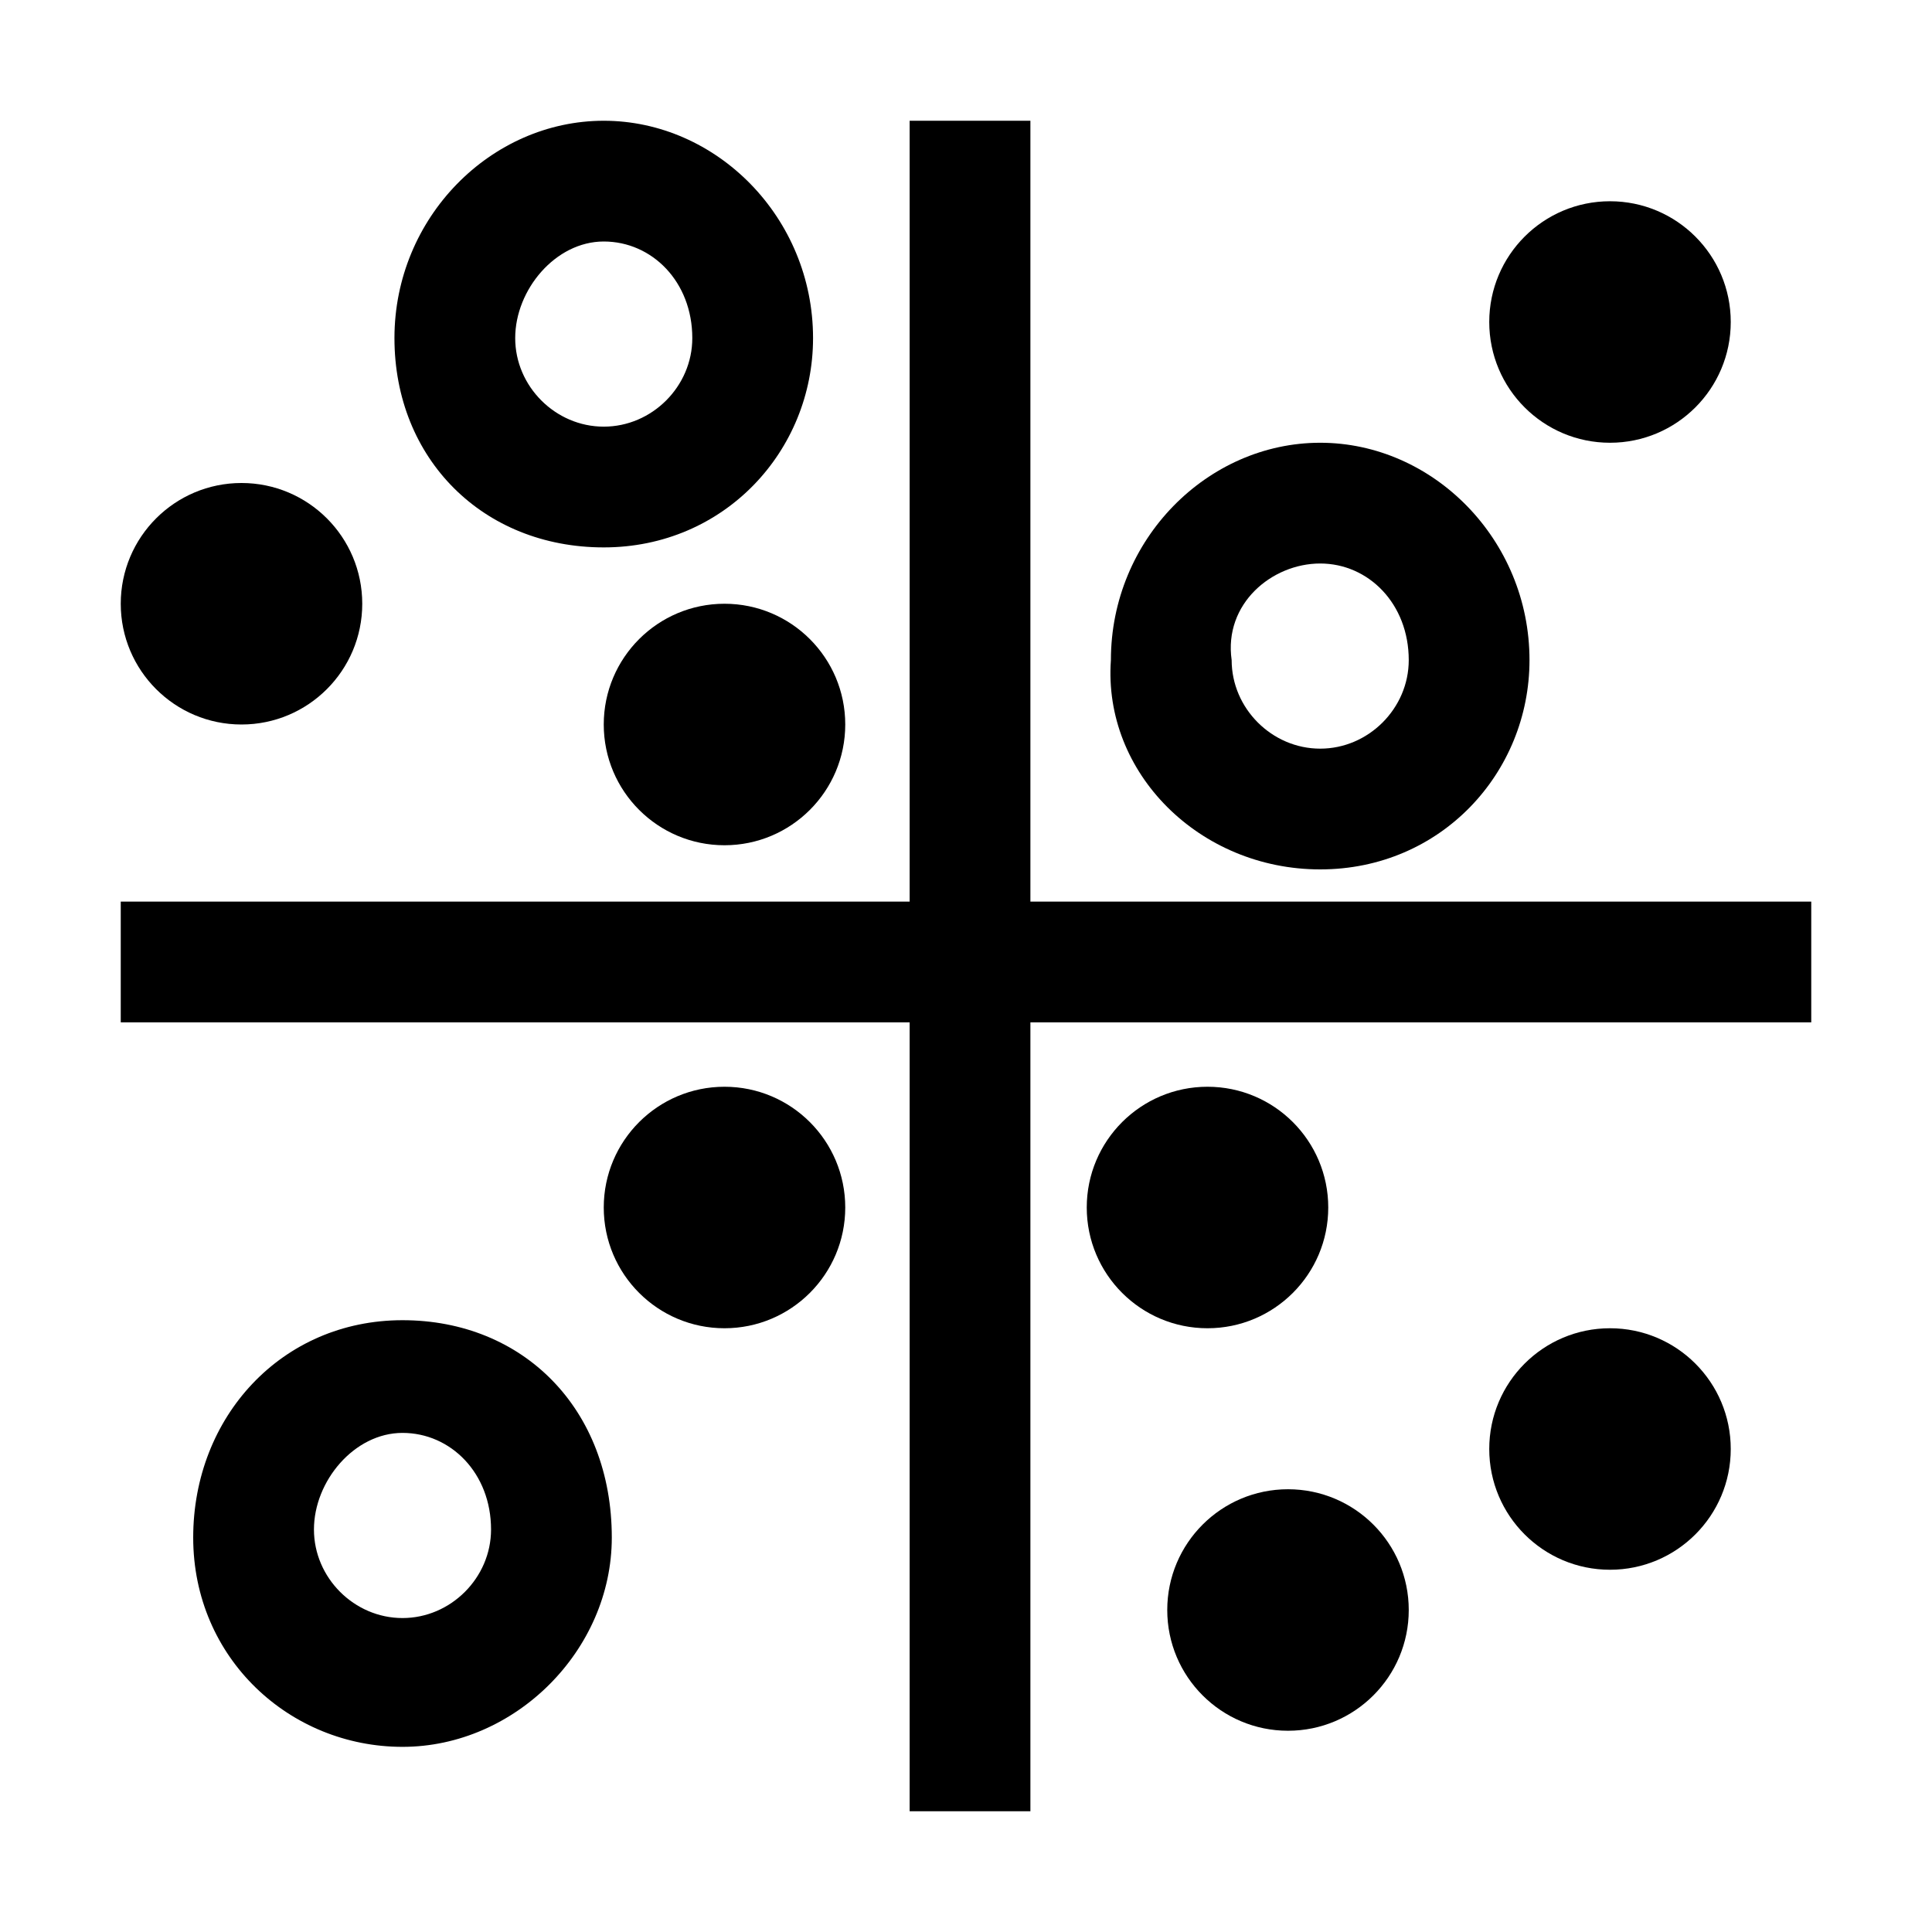
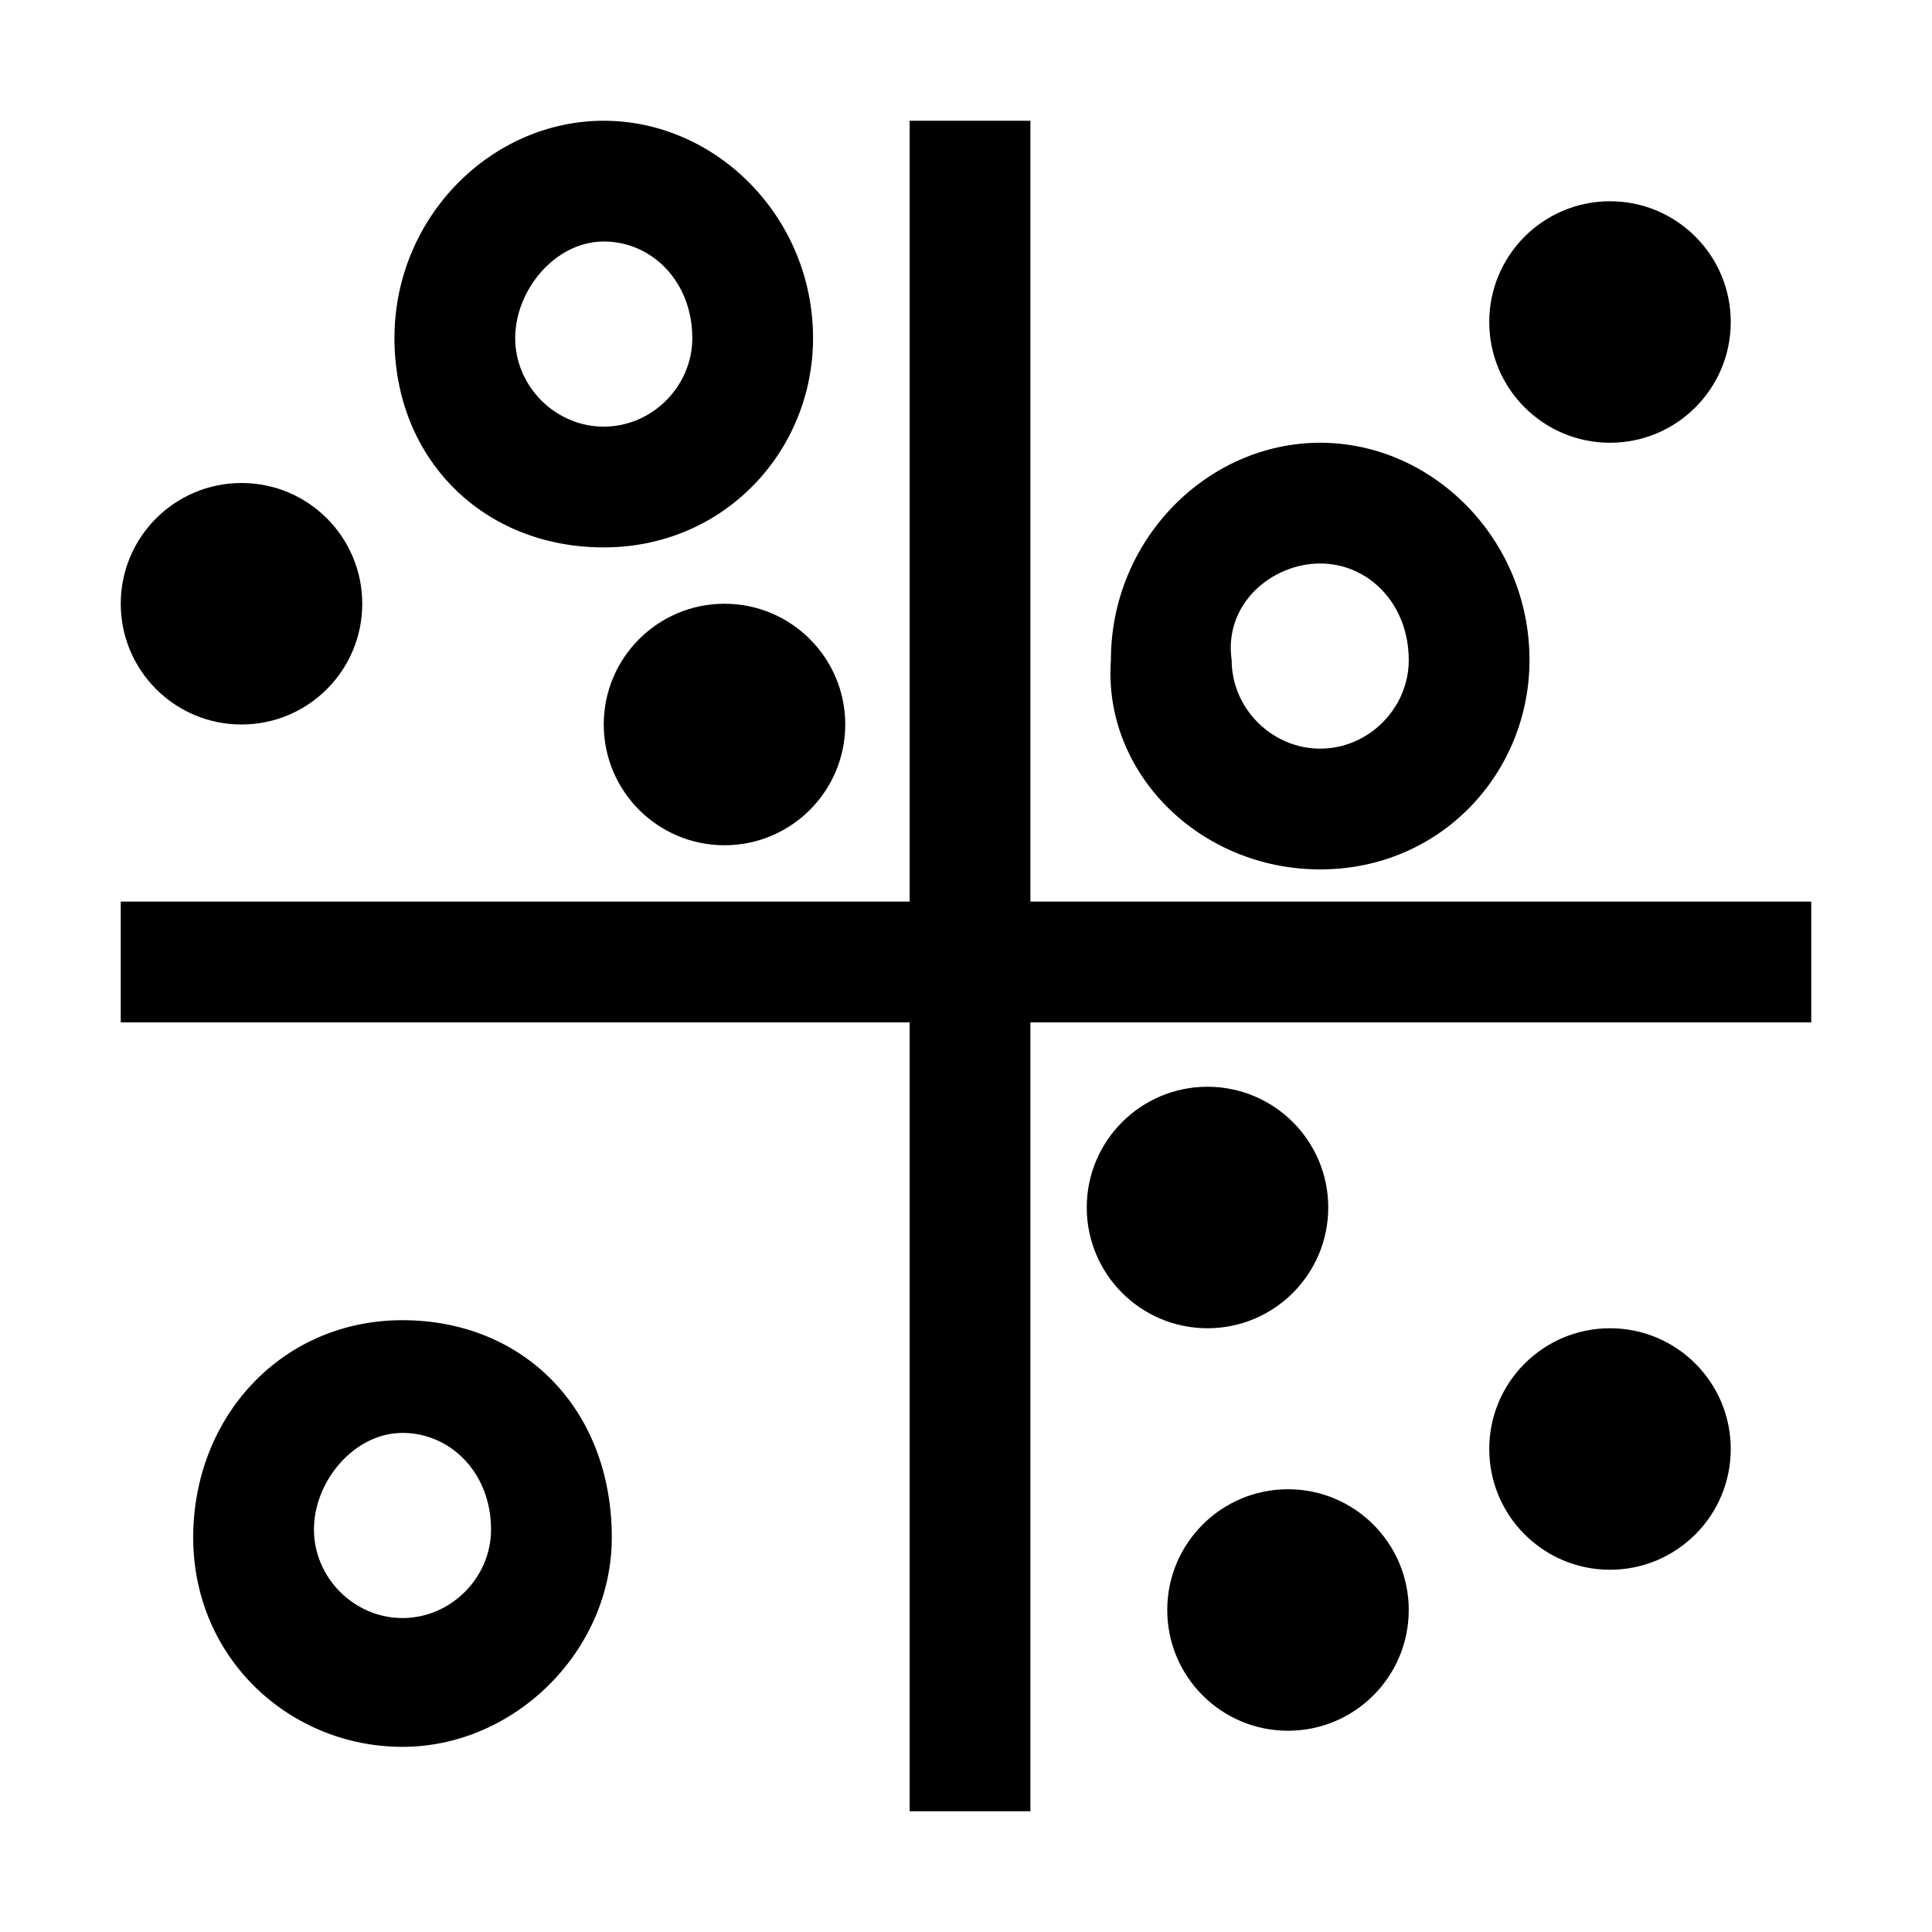
<svg xmlns="http://www.w3.org/2000/svg" style="enable-background:new 0 0 24 24" viewBox="0 0 24 24">
  <style />
  <g id="icon">
    <path d="M12.8 11.2L12.8 1.5 11.3 1.5 11.3 11.2 1.5 11.2 1.5 12.7 11.3 12.7 11.3 22.5 12.8 22.5 12.8 12.7 22.5 12.7 22.5 11.2z" />
    <circle cx="20" cy="4" r="1.5" />
    <path d="M16.4,10.8c1.5,0,2.6-1.2,2.6-2.6c0-1.5-1.2-2.7-2.6-2.7s-2.6,1.2-2.6,2.7C13.7,9.6,14.9,10.8,16.4,10.8z M16.4,7 c0.6,0,1.1,0.5,1.1,1.2c0,0.6-0.5,1.1-1.1,1.1s-1.1-0.5-1.1-1.1C15.2,7.5,15.8,7,16.4,7z" />
    <circle cx="15" cy="15" r="1.5" />
    <circle cx="20" cy="18" r="1.5" />
    <circle cx="16" cy="20" r="1.5" />
    <circle cx="9" cy="9" r="1.5" />
-     <circle cx="9" cy="15" r="1.5" />
    <path d="M5,16.4c-1.5,0-2.6,1.2-2.6,2.7c0,1.5,1.2,2.6,2.6,2.6s2.6-1.2,2.6-2.6C7.6,17.5,6.5,16.4,5,16.4z M5,20.1 c-0.6,0-1.1-0.5-1.1-1.1c0-0.6,0.5-1.2,1.1-1.2s1.1,0.5,1.1,1.2C6.1,19.6,5.6,20.1,5,20.1z" />
    <path d="M7.5,6.8c1.5,0,2.6-1.2,2.6-2.6c0-1.5-1.2-2.7-2.6-2.7S4.9,2.7,4.9,4.2C4.9,5.7,6,6.8,7.5,6.8z M7.5,3 c0.6,0,1.1,0.5,1.1,1.2c0,0.6-0.5,1.1-1.1,1.1S6.4,4.8,6.4,4.2C6.4,3.6,6.9,3,7.5,3z" />
    <circle cx="3" cy="7.5" r="1.5" />
  </g>
</svg>